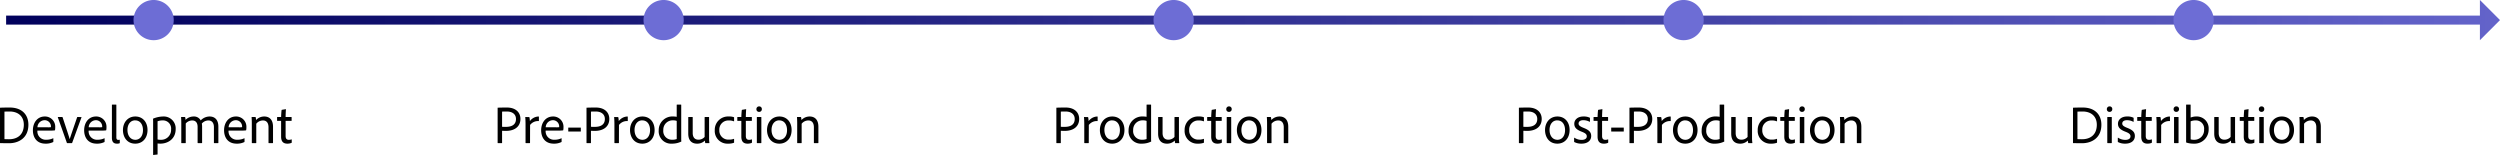
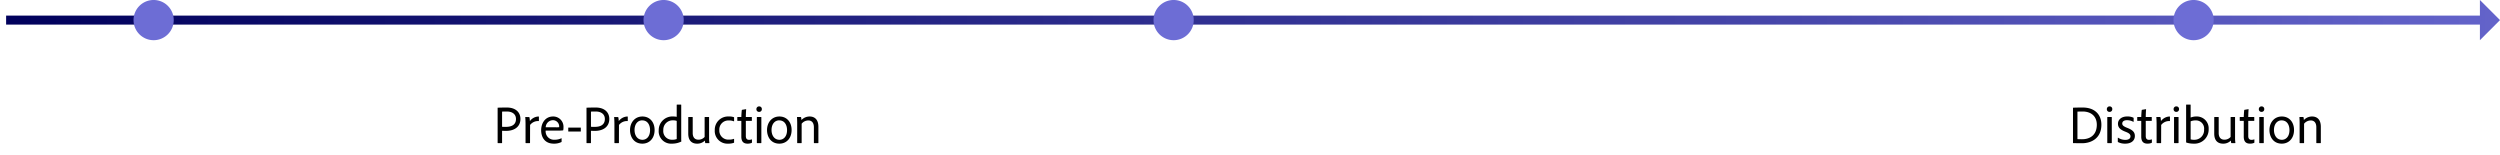
<svg xmlns="http://www.w3.org/2000/svg" width="838.498" height="51.978" viewBox="0 0 838.498 51.978">
  <defs>
    <linearGradient id="a" y1="0.5" x2="1.094" y2="0.5" gradientUnits="objectBoundingBox">
      <stop offset="0" stop-color="#00005b" />
      <stop offset="1" stop-color="#6d6dd5" />
    </linearGradient>
  </defs>
  <g transform="translate(-58.29 -680.916)">
    <g transform="translate(32.338 680.916)">
      <path d="M15899.712-16069l6.738,6.739-6.738,6.742Zm-829.71,8.243v-3h829.71v3Z" transform="translate(-15042 16069)" fill="url(#a)" />
      <path d="M186.269,54.2a6.742,6.742,0,1,1-6.741-6.741,6.741,6.741,0,0,1,6.741,6.741" transform="translate(-102.046 -47.463)" fill="#6d6dd5" />
      <path d="M474.183,54.2a6.742,6.742,0,1,1-6.741-6.741,6.741,6.741,0,0,1,6.741,6.741" transform="translate(-218.909 -47.463)" fill="#6d6dd5" />
      <path d="M762.1,54.2a6.742,6.742,0,1,1-6.741-6.741A6.741,6.741,0,0,1,762.1,54.2" transform="translate(-335.771 -47.463)" fill="#6d6dd5" />
-       <path d="M1050.009,54.2a6.742,6.742,0,1,1-6.741-6.741,6.741,6.741,0,0,1,6.741,6.741" transform="translate(-452.633 -47.463)" fill="#6d6dd5" />
      <path d="M1337.922,54.2a6.742,6.742,0,1,1-6.741-6.741,6.741,6.741,0,0,1,6.741,6.741" transform="translate(-569.496 -47.463)" fill="#6d6dd5" />
    </g>
-     <path d="M1.44-.144c0,.09.018.144.09.144.63.018,1.98.036,2.988.036,3.024,0,6.444-1.638,6.444-6.192,0-3.42-2.2-5.778-6.264-5.778-1.782,0-2.7.036-3.15.054-.09.018-.108.054-.108.144ZM2.934-10.566c.522-.018,1.1-.036,1.728-.036,2.718,0,4.77,1.476,4.77,4.464C9.414-2.88,7.362-1.3,4.464-1.3c-.558,0-1.17-.018-1.53-.036ZM17.91-4.194a14.8,14.8,0,0,0,1.854-.072.12.12,0,0,0,.126-.108,4.817,4.817,0,0,0,.072-.936,3.433,3.433,0,0,0-3.51-3.618c-2.5,0-3.978,2.106-3.978,4.626,0,2.2,1.116,4.482,4.23,4.482a5.512,5.512,0,0,0,2.538-.522.18.18,0,0,0,.09-.18V-1.548c0-.072-.036-.108-.09-.072a5.065,5.065,0,0,1-2.25.486,2.8,2.8,0,0,1-3.006-3.06ZM14-5.31A2.449,2.449,0,0,1,16.4-7.686a2.1,2.1,0,0,1,2.124,2.142.738.738,0,0,1-.018.2,7.188,7.188,0,0,1-1.152.036ZM25.488,0a.157.157,0,0,0,.162-.108c.4-1.08,2.592-7.11,3.114-8.514.036-.09-.018-.126-.072-.126H27.45a.135.135,0,0,0-.144.09c-1.584,4.608-2.25,6.534-2.466,7.272H24.8c-.2-.738-.846-2.7-2.358-7.254-.036-.072-.054-.108-.144-.108H20.916c-.09,0-.09.054-.072.126.432,1.206,2.646,7.434,3.024,8.532A.152.152,0,0,0,24.03,0ZM35.1-4.194a14.8,14.8,0,0,0,1.854-.072.12.12,0,0,0,.126-.108,4.817,4.817,0,0,0,.072-.936,3.433,3.433,0,0,0-3.51-3.618c-2.5,0-3.978,2.106-3.978,4.626,0,2.2,1.116,4.482,4.23,4.482a5.512,5.512,0,0,0,2.538-.522.18.18,0,0,0,.09-.18V-1.548c0-.072-.036-.108-.09-.072a5.065,5.065,0,0,1-2.25.486,2.8,2.8,0,0,1-3.006-3.06ZM31.194-5.31a2.449,2.449,0,0,1,2.394-2.376,2.1,2.1,0,0,1,2.124,2.142.738.738,0,0,1-.018.2,7.188,7.188,0,0,1-1.152.036ZM38.97-1.818c0,1.692.846,2,1.728,2a2.2,2.2,0,0,0,.828-.126c.072-.036.09-.054.09-.144v-.936c0-.072-.018-.108-.072-.108a1.455,1.455,0,0,1-.36.054c-.432,0-.72-.162-.72-.864V-12.8c0-.072-.018-.108-.108-.108H39.1c-.09,0-.126.018-.126.108Zm7.848-7.11c-2.52,0-4.14,2.016-4.14,4.554C42.678-2.16,43.92.18,46.818.18c2.412,0,4.1-1.836,4.1-4.572C50.922-6.984,49.356-8.928,46.818-8.928Zm-.072,1.3c1.872,0,2.646,1.6,2.646,3.276,0,2.232-1.26,3.24-2.538,3.24-1.71,0-2.664-1.458-2.664-3.294C44.19-6.336,45.234-7.632,46.746-7.632Zm9.4-1.3a9.126,9.126,0,0,0-3.348.72.072.072,0,0,0-.036.072c.018.234.036.63.036.792V3.87c0,.09.018.108.09.108.072-.018.9-.108,1.314-.144.09-.018.09-.054.09-.126V.108a5.733,5.733,0,0,0,.918.072c2.556,0,5.148-1.584,5.148-4.86A4,4,0,0,0,56.142-8.928Zm-.18,1.314A2.722,2.722,0,0,1,58.824-4.59a3.316,3.316,0,0,1-3.51,3.474,3.82,3.82,0,0,1-1.026-.108v-6.1A4.868,4.868,0,0,1,55.962-7.614ZM63.63,0c.09,0,.108-.036.108-.108v-6.48A2.912,2.912,0,0,1,65.916-7.6c1.17,0,1.8.792,1.8,2.16v5.31c0,.09.036.126.126.126H69.1c.09,0,.126-.036.126-.126V-5.4a6.194,6.194,0,0,0-.09-1.152A2.893,2.893,0,0,1,71.352-7.6c1.278,0,1.836.99,1.836,2.214V-.126c0,.09.036.126.126.126h1.242c.09,0,.126-.036.126-.108V-5.49c0-2.736-1.584-3.438-2.916-3.438A4.147,4.147,0,0,0,68.76-7.614a2.531,2.531,0,0,0-2.394-1.314,3.823,3.823,0,0,0-2.7,1.134,5.114,5.114,0,0,0-.108-.864.16.16,0,0,0-.144-.09H62.28c-.09,0-.108.036-.108.108.036.342.072.99.072,1.782V-.126c0,.09.018.126.108.126Zm18.4-4.194a14.8,14.8,0,0,0,1.854-.072.12.12,0,0,0,.126-.108,4.816,4.816,0,0,0,.072-.936,3.433,3.433,0,0,0-3.51-3.618c-2.5,0-3.978,2.106-3.978,4.626,0,2.2,1.116,4.482,4.23,4.482a5.512,5.512,0,0,0,2.538-.522.18.18,0,0,0,.09-.18V-1.548c0-.072-.036-.108-.09-.072a5.065,5.065,0,0,1-2.25.486A2.8,2.8,0,0,1,78.1-4.194ZM78.12-5.31a2.449,2.449,0,0,1,2.394-2.376,2.1,2.1,0,0,1,2.124,2.142.738.738,0,0,1-.018.2,7.188,7.188,0,0,1-1.152.036ZM85.9-.126c0,.09.036.126.108.126h1.278c.09,0,.108-.036.108-.126V-6.5a2.876,2.876,0,0,1,2.25-1.1c1.26,0,1.854.918,1.854,2.286V-.144c0,.108.036.144.126.144h1.26c.09,0,.126-.036.126-.126V-5.454c0-2.844-1.656-3.474-2.934-3.474A3.779,3.779,0,0,0,87.318-7.74a5.779,5.779,0,0,0-.108-.9.157.157,0,0,0-.162-.108H85.932c-.09,0-.108.036-.108.108.036.306.072,1.314.072,1.926ZM99.288-1.17c0-.09-.054-.09-.108-.072a2.458,2.458,0,0,1-.846.144c-.792,0-1.1-.468-1.1-1.3V-7.452h1.908a.1.1,0,0,0,.108-.108V-8.622c0-.09-.036-.126-.108-.126H97.236c0-.882.054-1.926.108-2.556,0-.072-.036-.09-.108-.072l-1.224.2a.153.153,0,0,0-.126.126c-.072.4-.144,1.638-.162,2.3H94.5c-.09,0-.126.036-.126.126V-7.6c0,.09.018.126.126.144h1.224v5.274C95.724-.45,96.516.18,97.83.18a3.34,3.34,0,0,0,1.35-.252.171.171,0,0,0,.108-.18Z" transform="translate(56.85 728.916)" />
    <path d="M1.44-.108A.1.1,0,0,0,1.548,0H2.826c.09,0,.108-.036.108-.126v-4c.4,0,.63.018,1.386.018,2.61,0,4.77-1.278,4.77-4.014,0-2.016-1.4-3.816-4.59-3.816-1.206,0-2.394.036-2.97.054-.072,0-.09.054-.09.126ZM2.934-10.566c.288-.018.846-.036,1.584-.036,1.818,0,3.078.882,3.078,2.52C7.6-6.12,6.066-5.454,4.3-5.454c-.756,0-1.062,0-1.368-.018ZM10.8-8.748c-.072,0-.09.036-.09.108.054.5.09,1.548.09,2.3v6.21c0,.09.036.126.126.126H12.2c.072,0,.108-.018.108-.108l.018-5.976A3.388,3.388,0,0,1,15.156-7.4c.108,0,.126-.018.126-.108V-8.8c0-.108-.036-.126-.126-.126a3.758,3.758,0,0,0-2.9,1.548,6.946,6.946,0,0,0-.144-1.242c-.036-.09-.054-.126-.162-.126ZM21.474-4.194a14.8,14.8,0,0,0,1.854-.072.12.12,0,0,0,.126-.108,4.817,4.817,0,0,0,.072-.936,3.433,3.433,0,0,0-3.51-3.618c-2.5,0-3.978,2.106-3.978,4.626,0,2.2,1.116,4.482,4.23,4.482a5.512,5.512,0,0,0,2.538-.522.18.18,0,0,0,.09-.18V-1.548c0-.072-.036-.108-.09-.072a5.065,5.065,0,0,1-2.25.486,2.8,2.8,0,0,1-3.006-3.06ZM17.568-5.31a2.449,2.449,0,0,1,2.394-2.376,2.1,2.1,0,0,1,2.124,2.142.738.738,0,0,1-.018.2,7.188,7.188,0,0,1-1.152.036ZM29.25-3.888c.072,0,.09-.018.09-.09V-5.112c0-.072-.036-.09-.09-.09H25.218c-.072,0-.09.036-.09.09v1.134c0,.072.018.09.09.09Zm2,3.78A.1.1,0,0,0,31.356,0h1.278c.09,0,.108-.036.108-.126v-4c.4,0,.63.018,1.386.018,2.61,0,4.77-1.278,4.77-4.014,0-2.016-1.4-3.816-4.59-3.816-1.206,0-2.394.036-2.97.054-.072,0-.09.054-.09.126Zm1.494-10.458c.288-.018.846-.036,1.584-.036,1.818,0,3.078.882,3.078,2.52,0,1.962-1.53,2.628-3.294,2.628-.756,0-1.062,0-1.368-.018Zm7.866,1.818c-.072,0-.09.036-.09.108.054.5.09,1.548.09,2.3v6.21c0,.09.036.126.126.126h1.278c.072,0,.108-.018.108-.108l.018-5.976A3.388,3.388,0,0,1,44.964-7.4c.108,0,.126-.018.126-.108V-8.8c0-.108-.036-.126-.126-.126a3.758,3.758,0,0,0-2.9,1.548,6.946,6.946,0,0,0-.144-1.242c-.036-.09-.054-.126-.162-.126Zm9.378-.18c-2.52,0-4.14,2.016-4.14,4.554,0,2.214,1.242,4.554,4.14,4.554,2.412,0,4.1-1.836,4.1-4.572C54.09-6.984,52.524-8.928,49.986-8.928Zm-.072,1.3c1.872,0,2.646,1.6,2.646,3.276,0,2.232-1.26,3.24-2.538,3.24-1.71,0-2.664-1.458-2.664-3.294C47.358-6.336,48.4-7.632,49.914-7.632ZM59.922.18a6.947,6.947,0,0,0,3.042-.666c.072-.036.09-.054.09-.126a7.381,7.381,0,0,1-.036-.864v-11.34c0-.054-.018-.09-.108-.09h-1.3c-.072,0-.108.018-.108.108V-8.82a6.205,6.205,0,0,0-1.134-.108,4.575,4.575,0,0,0-4.9,4.626A4.156,4.156,0,0,0,59.922.18Zm1.584-1.548a3.842,3.842,0,0,1-1.44.234,2.9,2.9,0,0,1-3.06-3.24,3.128,3.128,0,0,1,3.33-3.258,3.135,3.135,0,0,1,1.17.18ZM72.36-8.64c0-.072,0-.108-.108-.108h-1.26c-.09,0-.126.036-.126.108v6.57a2.7,2.7,0,0,1-2.088.918c-1.26,0-1.908-.846-1.908-2.232V-8.64c0-.072-.018-.108-.09-.108H65.5c-.09,0-.126.018-.126.108V-3.2c0,2.61,1.44,3.384,2.97,3.384a3.551,3.551,0,0,0,2.61-1.044,4.72,4.72,0,0,0,.108.774c.036.072.054.09.144.09H72.36c.09,0,.108-.036.108-.108a11.772,11.772,0,0,1-.108-1.8Zm8.388,7.29c0-.054-.018-.09-.108-.072a4.554,4.554,0,0,1-1.674.252A3.015,3.015,0,0,1,75.8-4.392a3.014,3.014,0,0,1,3.168-3.2,4.178,4.178,0,0,1,1.656.27c.072.018.126.018.126-.072V-8.532c0-.09,0-.126-.072-.162a4.439,4.439,0,0,0-1.71-.234,4.452,4.452,0,0,0-4.7,4.59A4.237,4.237,0,0,0,78.714.18a5.461,5.461,0,0,0,1.962-.288c.072-.018.072-.054.072-.126Zm5.994.18c0-.09-.054-.09-.108-.072a2.458,2.458,0,0,1-.846.144c-.792,0-1.1-.468-1.1-1.3V-7.452H86.6a.1.1,0,0,0,.108-.108V-8.622c0-.09-.036-.126-.108-.126H84.69c0-.882.054-1.926.108-2.556,0-.072-.036-.09-.108-.072l-1.224.2a.153.153,0,0,0-.126.126c-.072.4-.144,1.638-.162,2.3H81.954c-.09,0-.126.036-.126.126V-7.6c0,.09.018.126.126.144h1.224v5.274C83.178-.45,83.97.18,85.284.18a3.34,3.34,0,0,0,1.35-.252.171.171,0,0,0,.108-.18ZM88.38-.144c0,.108.054.144.144.144h1.242c.108,0,.126-.036.126-.126V-8.64c0-.09-.036-.108-.108-.108H88.506c-.09,0-.126.036-.126.126Zm.756-10.332a.869.869,0,0,0,.918-.918.855.855,0,0,0-.9-.918.879.879,0,0,0-.918.918A.855.855,0,0,0,89.136-10.476Zm6.8,1.548c-2.52,0-4.14,2.016-4.14,4.554C91.8-2.16,93.042.18,95.94.18c2.412,0,4.1-1.836,4.1-4.572C100.044-6.984,98.478-8.928,95.94-8.928Zm-.072,1.3c1.872,0,2.646,1.6,2.646,3.276,0,2.232-1.26,3.24-2.538,3.24-1.71,0-2.664-1.458-2.664-3.294C93.312-6.336,94.356-7.632,95.868-7.632Zm6.048,7.506c0,.09.036.126.108.126H103.3c.09,0,.108-.036.108-.126V-6.5a2.876,2.876,0,0,1,2.25-1.1c1.26,0,1.854.918,1.854,2.286V-.144c0,.108.036.144.126.144h1.26c.09,0,.126-.036.126-.126V-5.454c0-2.844-1.656-3.474-2.934-3.474a3.779,3.779,0,0,0-2.754,1.188,5.779,5.779,0,0,0-.108-.9.157.157,0,0,0-.162-.108h-1.116c-.09,0-.108.036-.108.108.036.306.072,1.314.072,1.926Z" transform="translate(223.755 728.916)" />
-     <path d="M1.44-.108A.1.1,0,0,0,1.548,0H2.826c.09,0,.108-.036.108-.126v-4c.4,0,.63.018,1.386.018,2.61,0,4.77-1.278,4.77-4.014,0-2.016-1.4-3.816-4.59-3.816-1.206,0-2.394.036-2.97.054-.072,0-.09.054-.09.126ZM2.934-10.566c.288-.018.846-.036,1.584-.036,1.818,0,3.078.882,3.078,2.52C7.6-6.12,6.066-5.454,4.3-5.454c-.756,0-1.062,0-1.368-.018ZM10.8-8.748c-.072,0-.09.036-.09.108.054.5.09,1.548.09,2.3v6.21c0,.09.036.126.126.126H12.2c.072,0,.108-.018.108-.108l.018-5.976A3.388,3.388,0,0,1,15.156-7.4c.108,0,.126-.018.126-.108V-8.8c0-.108-.036-.126-.126-.126a3.758,3.758,0,0,0-2.9,1.548,6.946,6.946,0,0,0-.144-1.242c-.036-.09-.054-.126-.162-.126Zm9.378-.18c-2.52,0-4.14,2.016-4.14,4.554C16.038-2.16,17.28.18,20.178.18c2.412,0,4.1-1.836,4.1-4.572C24.282-6.984,22.716-8.928,20.178-8.928Zm-.072,1.3c1.872,0,2.646,1.6,2.646,3.276,0,2.232-1.26,3.24-2.538,3.24-1.71,0-2.664-1.458-2.664-3.294C17.55-6.336,18.594-7.632,20.106-7.632ZM30.114.18a6.947,6.947,0,0,0,3.042-.666c.072-.036.09-.054.09-.126a7.381,7.381,0,0,1-.036-.864v-11.34c0-.054-.018-.09-.108-.09h-1.3c-.072,0-.108.018-.108.108V-8.82a6.205,6.205,0,0,0-1.134-.108,4.575,4.575,0,0,0-4.9,4.626A4.156,4.156,0,0,0,30.114.18ZM31.7-1.368a3.842,3.842,0,0,1-1.44.234,2.9,2.9,0,0,1-3.06-3.24,3.128,3.128,0,0,1,3.33-3.258,3.135,3.135,0,0,1,1.17.18ZM42.552-8.64c0-.072,0-.108-.108-.108h-1.26c-.09,0-.126.036-.126.108v6.57a2.7,2.7,0,0,1-2.088.918c-1.26,0-1.908-.846-1.908-2.232V-8.64c0-.072-.018-.108-.09-.108H35.694c-.09,0-.126.018-.126.108V-3.2c0,2.61,1.44,3.384,2.97,3.384a3.551,3.551,0,0,0,2.61-1.044,4.72,4.72,0,0,0,.108.774c.036.072.054.09.144.09h1.152c.09,0,.108-.036.108-.108a11.772,11.772,0,0,1-.108-1.8ZM50.94-1.35c0-.054-.018-.09-.108-.072a4.554,4.554,0,0,1-1.674.252A3.015,3.015,0,0,1,45.99-4.392a3.014,3.014,0,0,1,3.168-3.2,4.178,4.178,0,0,1,1.656.27c.072.018.126.018.126-.072V-8.532c0-.09,0-.126-.072-.162a4.439,4.439,0,0,0-1.71-.234,4.452,4.452,0,0,0-4.7,4.59A4.237,4.237,0,0,0,48.906.18a5.461,5.461,0,0,0,1.962-.288c.072-.018.072-.054.072-.126Zm5.994.18c0-.09-.054-.09-.108-.072a2.458,2.458,0,0,1-.846.144c-.792,0-1.1-.468-1.1-1.3V-7.452H56.79A.1.1,0,0,0,56.9-7.56V-8.622c0-.09-.036-.126-.108-.126H54.882c0-.882.054-1.926.108-2.556,0-.072-.036-.09-.108-.072l-1.224.2a.153.153,0,0,0-.126.126c-.072.4-.144,1.638-.162,2.3H52.146c-.09,0-.126.036-.126.126V-7.6c0,.09.018.126.126.144H53.37v5.274C53.37-.45,54.162.18,55.476.18a3.34,3.34,0,0,0,1.35-.252.171.171,0,0,0,.108-.18ZM58.572-.144c0,.108.054.144.144.144h1.242c.108,0,.126-.036.126-.126V-8.64c0-.09-.036-.108-.108-.108H58.7c-.09,0-.126.036-.126.126Zm.756-10.332a.869.869,0,0,0,.918-.918.855.855,0,0,0-.9-.918.879.879,0,0,0-.918.918A.855.855,0,0,0,59.328-10.476Zm6.8,1.548c-2.52,0-4.14,2.016-4.14,4.554,0,2.214,1.242,4.554,4.14,4.554,2.412,0,4.1-1.836,4.1-4.572C70.236-6.984,68.67-8.928,66.132-8.928Zm-.072,1.3c1.872,0,2.646,1.6,2.646,3.276,0,2.232-1.26,3.24-2.538,3.24-1.71,0-2.664-1.458-2.664-3.294C63.5-6.336,64.548-7.632,66.06-7.632ZM72.108-.126c0,.09.036.126.108.126h1.278c.09,0,.108-.036.108-.126V-6.5a2.876,2.876,0,0,1,2.25-1.1c1.26,0,1.854.918,1.854,2.286V-.144c0,.108.036.144.126.144h1.26c.09,0,.126-.036.126-.126V-5.454c0-2.844-1.656-3.474-2.934-3.474A3.779,3.779,0,0,0,73.53-7.74a5.779,5.779,0,0,0-.108-.9.157.157,0,0,0-.162-.108H72.144c-.09,0-.108.036-.108.108.036.306.072,1.314.072,1.926Z" transform="translate(411.154 728.916)" />
-     <path d="M1.44-.108A.1.1,0,0,0,1.548,0H2.826c.09,0,.108-.036.108-.126v-4c.4,0,.63.018,1.386.018,2.61,0,4.77-1.278,4.77-4.014,0-2.016-1.4-3.816-4.59-3.816-1.206,0-2.394.036-2.97.054-.072,0-.09.054-.09.126ZM2.934-10.566c.288-.018.846-.036,1.584-.036,1.818,0,3.078.882,3.078,2.52C7.6-6.12,6.066-5.454,4.3-5.454c-.756,0-1.062,0-1.368-.018ZM14.346-8.928c-2.52,0-4.14,2.016-4.14,4.554,0,2.214,1.242,4.554,4.14,4.554,2.412,0,4.1-1.836,4.1-4.572C18.45-6.984,16.884-8.928,14.346-8.928Zm-.072,1.3c1.872,0,2.646,1.6,2.646,3.276,0,2.232-1.26,3.24-2.538,3.24-1.71,0-2.664-1.458-2.664-3.294C11.718-6.336,12.762-7.632,14.274-7.632Zm10.854.468c.09.054.144,0,.144-.09v-1.1c0-.072,0-.144-.09-.18a4.589,4.589,0,0,0-2.106-.4c-1.962,0-3.06,1.134-3.06,2.43,0,1.278.756,2.016,2.556,2.7,1.242.486,1.638.882,1.638,1.548s-.558,1.17-1.71,1.17a4.343,4.343,0,0,1-2.43-.72c-.054-.036-.108,0-.108.09V-.5a.169.169,0,0,0,.09.162A5.1,5.1,0,0,0,22.464.18c1.872,0,3.222-.918,3.222-2.574,0-1.278-.738-2.016-2.556-2.718-1.35-.54-1.674-.918-1.674-1.458s.4-1.116,1.584-1.116A4.366,4.366,0,0,1,25.128-7.164ZM31.392-1.17c0-.09-.054-.09-.108-.072a2.458,2.458,0,0,1-.846.144c-.792,0-1.1-.468-1.1-1.3V-7.452h1.908a.1.1,0,0,0,.108-.108V-8.622c0-.09-.036-.126-.108-.126H29.34c0-.882.054-1.926.108-2.556,0-.072-.036-.09-.108-.072l-1.224.2a.153.153,0,0,0-.126.126c-.072.4-.144,1.638-.162,2.3H26.6c-.09,0-.126.036-.126.126V-7.6c0,.09.018.126.126.144h1.224v5.274C27.828-.45,28.62.18,29.934.18a3.34,3.34,0,0,0,1.35-.252.171.171,0,0,0,.108-.18Zm5.13-2.718c.072,0,.09-.018.09-.09V-5.112c0-.072-.036-.09-.09-.09H32.49c-.072,0-.09.036-.09.09v1.134c0,.072.018.09.09.09Zm2,3.78A.1.1,0,0,0,38.628,0h1.278c.09,0,.108-.036.108-.126v-4c.4,0,.63.018,1.386.018,2.61,0,4.77-1.278,4.77-4.014,0-2.016-1.4-3.816-4.59-3.816-1.206,0-2.394.036-2.97.054-.072,0-.09.054-.09.126Zm1.494-10.458c.288-.018.846-.036,1.584-.036,1.818,0,3.078.882,3.078,2.52,0,1.962-1.53,2.628-3.294,2.628-.756,0-1.062,0-1.368-.018ZM47.88-8.748c-.072,0-.09.036-.09.108.054.5.09,1.548.09,2.3v6.21c0,.09.036.126.126.126h1.278c.072,0,.108-.018.108-.108l.018-5.976A3.388,3.388,0,0,1,52.236-7.4c.108,0,.126-.018.126-.108V-8.8c0-.108-.036-.126-.126-.126a3.758,3.758,0,0,0-2.9,1.548,6.946,6.946,0,0,0-.144-1.242c-.036-.09-.054-.126-.162-.126Zm9.378-.18c-2.52,0-4.14,2.016-4.14,4.554C53.118-2.16,54.36.18,57.258.18c2.412,0,4.1-1.836,4.1-4.572C61.362-6.984,59.8-8.928,57.258-8.928Zm-.072,1.3c1.872,0,2.646,1.6,2.646,3.276,0,2.232-1.26,3.24-2.538,3.24-1.71,0-2.664-1.458-2.664-3.294C54.63-6.336,55.674-7.632,57.186-7.632ZM67.194.18a6.947,6.947,0,0,0,3.042-.666c.072-.036.09-.054.09-.126a7.381,7.381,0,0,1-.036-.864v-11.34c0-.054-.018-.09-.108-.09h-1.3c-.072,0-.108.018-.108.108V-8.82a6.205,6.205,0,0,0-1.134-.108,4.575,4.575,0,0,0-4.9,4.626A4.156,4.156,0,0,0,67.194.18Zm1.584-1.548a3.842,3.842,0,0,1-1.44.234,2.9,2.9,0,0,1-3.06-3.24,3.128,3.128,0,0,1,3.33-3.258,3.135,3.135,0,0,1,1.17.18ZM79.632-8.64c0-.072,0-.108-.108-.108h-1.26c-.09,0-.126.036-.126.108v6.57a2.7,2.7,0,0,1-2.088.918c-1.26,0-1.908-.846-1.908-2.232V-8.64c0-.072-.018-.108-.09-.108H72.774c-.09,0-.126.018-.126.108V-3.2c0,2.61,1.44,3.384,2.97,3.384a3.551,3.551,0,0,0,2.61-1.044,4.72,4.72,0,0,0,.108.774c.036.072.054.09.144.09h1.152c.09,0,.108-.036.108-.108a11.772,11.772,0,0,1-.108-1.8ZM88.02-1.35c0-.054-.018-.09-.108-.072a4.554,4.554,0,0,1-1.674.252A3.015,3.015,0,0,1,83.07-4.392a3.014,3.014,0,0,1,3.168-3.2,4.178,4.178,0,0,1,1.656.27c.072.018.126.018.126-.072V-8.532c0-.09,0-.126-.072-.162a4.439,4.439,0,0,0-1.71-.234,4.452,4.452,0,0,0-4.7,4.59A4.237,4.237,0,0,0,85.986.18a5.461,5.461,0,0,0,1.962-.288c.072-.018.072-.054.072-.126Zm5.994.18c0-.09-.054-.09-.108-.072a2.458,2.458,0,0,1-.846.144c-.792,0-1.1-.468-1.1-1.3V-7.452H93.87a.1.1,0,0,0,.108-.108V-8.622c0-.09-.036-.126-.108-.126H91.962c0-.882.054-1.926.108-2.556,0-.072-.036-.09-.108-.072l-1.224.2a.153.153,0,0,0-.126.126c-.072.4-.144,1.638-.162,2.3H89.226c-.09,0-.126.036-.126.126V-7.6c0,.09.018.126.126.144H90.45v5.274C90.45-.45,91.242.18,92.556.18a3.34,3.34,0,0,0,1.35-.252.171.171,0,0,0,.108-.18ZM95.652-.144c0,.108.054.144.144.144h1.242c.108,0,.126-.036.126-.126V-8.64c0-.09-.036-.108-.108-.108H95.778c-.09,0-.126.036-.126.126Zm.756-10.332a.869.869,0,0,0,.918-.918.855.855,0,0,0-.9-.918.879.879,0,0,0-.918.918A.855.855,0,0,0,96.408-10.476Zm6.8,1.548c-2.52,0-4.14,2.016-4.14,4.554,0,2.214,1.242,4.554,4.14,4.554,2.412,0,4.1-1.836,4.1-4.572C107.316-6.984,105.75-8.928,103.212-8.928Zm-.072,1.3c1.872,0,2.646,1.6,2.646,3.276,0,2.232-1.26,3.24-2.538,3.24-1.71,0-2.664-1.458-2.664-3.294C100.584-6.336,101.628-7.632,103.14-7.632Zm6.048,7.506c0,.09.036.126.108.126h1.278c.09,0,.108-.036.108-.126V-6.5a2.876,2.876,0,0,1,2.25-1.1c1.26,0,1.854.918,1.854,2.286V-.144c0,.108.036.144.126.144h1.26c.09,0,.126-.036.126-.126V-5.454c0-2.844-1.656-3.474-2.934-3.474A3.779,3.779,0,0,0,110.61-7.74a5.778,5.778,0,0,0-.108-.9.157.157,0,0,0-.162-.108h-1.116c-.09,0-.108.036-.108.108.036.306.072,1.314.072,1.926Z" transform="translate(566.289 728.916)" />
    <path d="M1.44-.144c0,.09.018.144.09.144.63.018,1.98.036,2.988.036,3.024,0,6.444-1.638,6.444-6.192,0-3.42-2.2-5.778-6.264-5.778-1.782,0-2.7.036-3.15.054-.09.018-.108.054-.108.144ZM2.934-10.566c.522-.018,1.1-.036,1.728-.036,2.718,0,4.77,1.476,4.77,4.464C9.414-2.88,7.362-1.3,4.464-1.3c-.558,0-1.17-.018-1.53-.036ZM12.942-.144c0,.108.054.144.144.144h1.242c.108,0,.126-.036.126-.126V-8.64c0-.09-.036-.108-.108-.108H13.068c-.09,0-.126.036-.126.126ZM13.7-10.476a.869.869,0,0,0,.918-.918.855.855,0,0,0-.9-.918.879.879,0,0,0-.918.918A.855.855,0,0,0,13.7-10.476Zm7.938,3.312c.09.054.144,0,.144-.09v-1.1c0-.072,0-.144-.09-.18a4.589,4.589,0,0,0-2.106-.4c-1.962,0-3.06,1.134-3.06,2.43,0,1.278.756,2.016,2.556,2.7,1.242.486,1.638.882,1.638,1.548s-.558,1.17-1.71,1.17a4.343,4.343,0,0,1-2.43-.72c-.054-.036-.108,0-.108.09V-.5a.169.169,0,0,0,.09.162A5.1,5.1,0,0,0,18.972.18c1.872,0,3.222-.918,3.222-2.574,0-1.278-.738-2.016-2.556-2.718-1.35-.54-1.674-.918-1.674-1.458s.4-1.116,1.584-1.116A4.366,4.366,0,0,1,21.636-7.164ZM27.9-1.17c0-.09-.054-.09-.108-.072a2.458,2.458,0,0,1-.846.144c-.792,0-1.1-.468-1.1-1.3V-7.452h1.908a.1.1,0,0,0,.108-.108V-8.622c0-.09-.036-.126-.108-.126H25.848c0-.882.054-1.926.108-2.556,0-.072-.036-.09-.108-.072l-1.224.2a.153.153,0,0,0-.126.126c-.072.4-.144,1.638-.162,2.3H23.112c-.09,0-.126.036-.126.126V-7.6c0,.09.018.126.126.144h1.224v5.274c0,1.728.792,2.358,2.106,2.358a3.34,3.34,0,0,0,1.35-.252.171.171,0,0,0,.108-.18Zm1.584-7.578c-.072,0-.09.036-.09.108.054.5.09,1.548.09,2.3v6.21c0,.09.036.126.126.126h1.278C30.96,0,31-.018,31-.108l.018-5.976A3.388,3.388,0,0,1,33.84-7.4c.108,0,.126-.018.126-.108V-8.8c0-.108-.036-.126-.126-.126a3.758,3.758,0,0,0-2.9,1.548A6.946,6.946,0,0,0,30.8-8.622c-.036-.09-.054-.126-.162-.126Zm5.85,8.6c0,.108.054.144.144.144H36.72c.108,0,.126-.036.126-.126V-8.64c0-.09-.036-.108-.108-.108H35.46c-.09,0-.126.036-.126.126Zm.756-10.332a.869.869,0,0,0,.918-.918.855.855,0,0,0-.9-.918.879.879,0,0,0-.918.918A.855.855,0,0,0,36.09-10.476Zm3.42-2.43c-.09,0-.126.018-.126.108V-.342a.157.157,0,0,0,.108.162,7.782,7.782,0,0,0,2.466.36,4.74,4.74,0,0,0,4.986-4.9,3.969,3.969,0,0,0-4.1-4.212,5.124,5.124,0,0,0-1.944.36V-12.8c0-.108-.036-.108-.126-.108Zm5.9,8.316a3.229,3.229,0,0,1-3.33,3.474A3.831,3.831,0,0,1,40.9-1.26V-7.308a4.273,4.273,0,0,1,1.71-.306A2.727,2.727,0,0,1,45.414-4.59ZM55.8-8.64c0-.072,0-.108-.108-.108h-1.26c-.09,0-.126.036-.126.108v6.57a2.7,2.7,0,0,1-2.088.918c-1.26,0-1.908-.846-1.908-2.232V-8.64c0-.072-.018-.108-.09-.108H48.942c-.09,0-.126.018-.126.108V-3.2c0,2.61,1.44,3.384,2.97,3.384A3.551,3.551,0,0,0,54.4-.864,4.72,4.72,0,0,0,54.5-.09c.036.072.054.09.144.09H55.8c.09,0,.108-.036.108-.108a11.772,11.772,0,0,1-.108-1.8Zm6.48,7.47c0-.09-.054-.09-.108-.072a2.458,2.458,0,0,1-.846.144c-.792,0-1.1-.468-1.1-1.3V-7.452h1.908a.1.1,0,0,0,.108-.108V-8.622c0-.09-.036-.126-.108-.126H60.228c0-.882.054-1.926.108-2.556,0-.072-.036-.09-.108-.072l-1.224.2a.153.153,0,0,0-.126.126c-.072.4-.144,1.638-.162,2.3H57.492c-.09,0-.126.036-.126.126V-7.6c0,.09.018.126.126.144h1.224v5.274c0,1.728.792,2.358,2.106,2.358a3.34,3.34,0,0,0,1.35-.252.171.171,0,0,0,.108-.18ZM63.918-.144c0,.108.054.144.144.144H65.3c.108,0,.126-.036.126-.126V-8.64c0-.09-.036-.108-.108-.108H64.044c-.09,0-.126.036-.126.126Zm.756-10.332a.869.869,0,0,0,.918-.918.855.855,0,0,0-.9-.918.879.879,0,0,0-.918.918A.855.855,0,0,0,64.674-10.476Zm6.8,1.548c-2.52,0-4.14,2.016-4.14,4.554C67.338-2.16,68.58.18,71.478.18c2.412,0,4.1-1.836,4.1-4.572C75.582-6.984,74.016-8.928,71.478-8.928Zm-.072,1.3c1.872,0,2.646,1.6,2.646,3.276,0,2.232-1.26,3.24-2.538,3.24-1.71,0-2.664-1.458-2.664-3.294C68.85-6.336,69.894-7.632,71.406-7.632ZM77.454-.126c0,.09.036.126.108.126H78.84c.09,0,.108-.036.108-.126V-6.5A2.876,2.876,0,0,1,81.2-7.6c1.26,0,1.854.918,1.854,2.286V-.144c0,.108.036.144.126.144h1.26c.09,0,.126-.036.126-.126V-5.454c0-2.844-1.656-3.474-2.934-3.474A3.779,3.779,0,0,0,78.876-7.74a5.779,5.779,0,0,0-.108-.9.157.157,0,0,0-.162-.108H77.49c-.09,0-.108.036-.108.108.036.306.072,1.314.072,1.926Z" transform="translate(752.128 728.916)" />
  </g>
</svg>